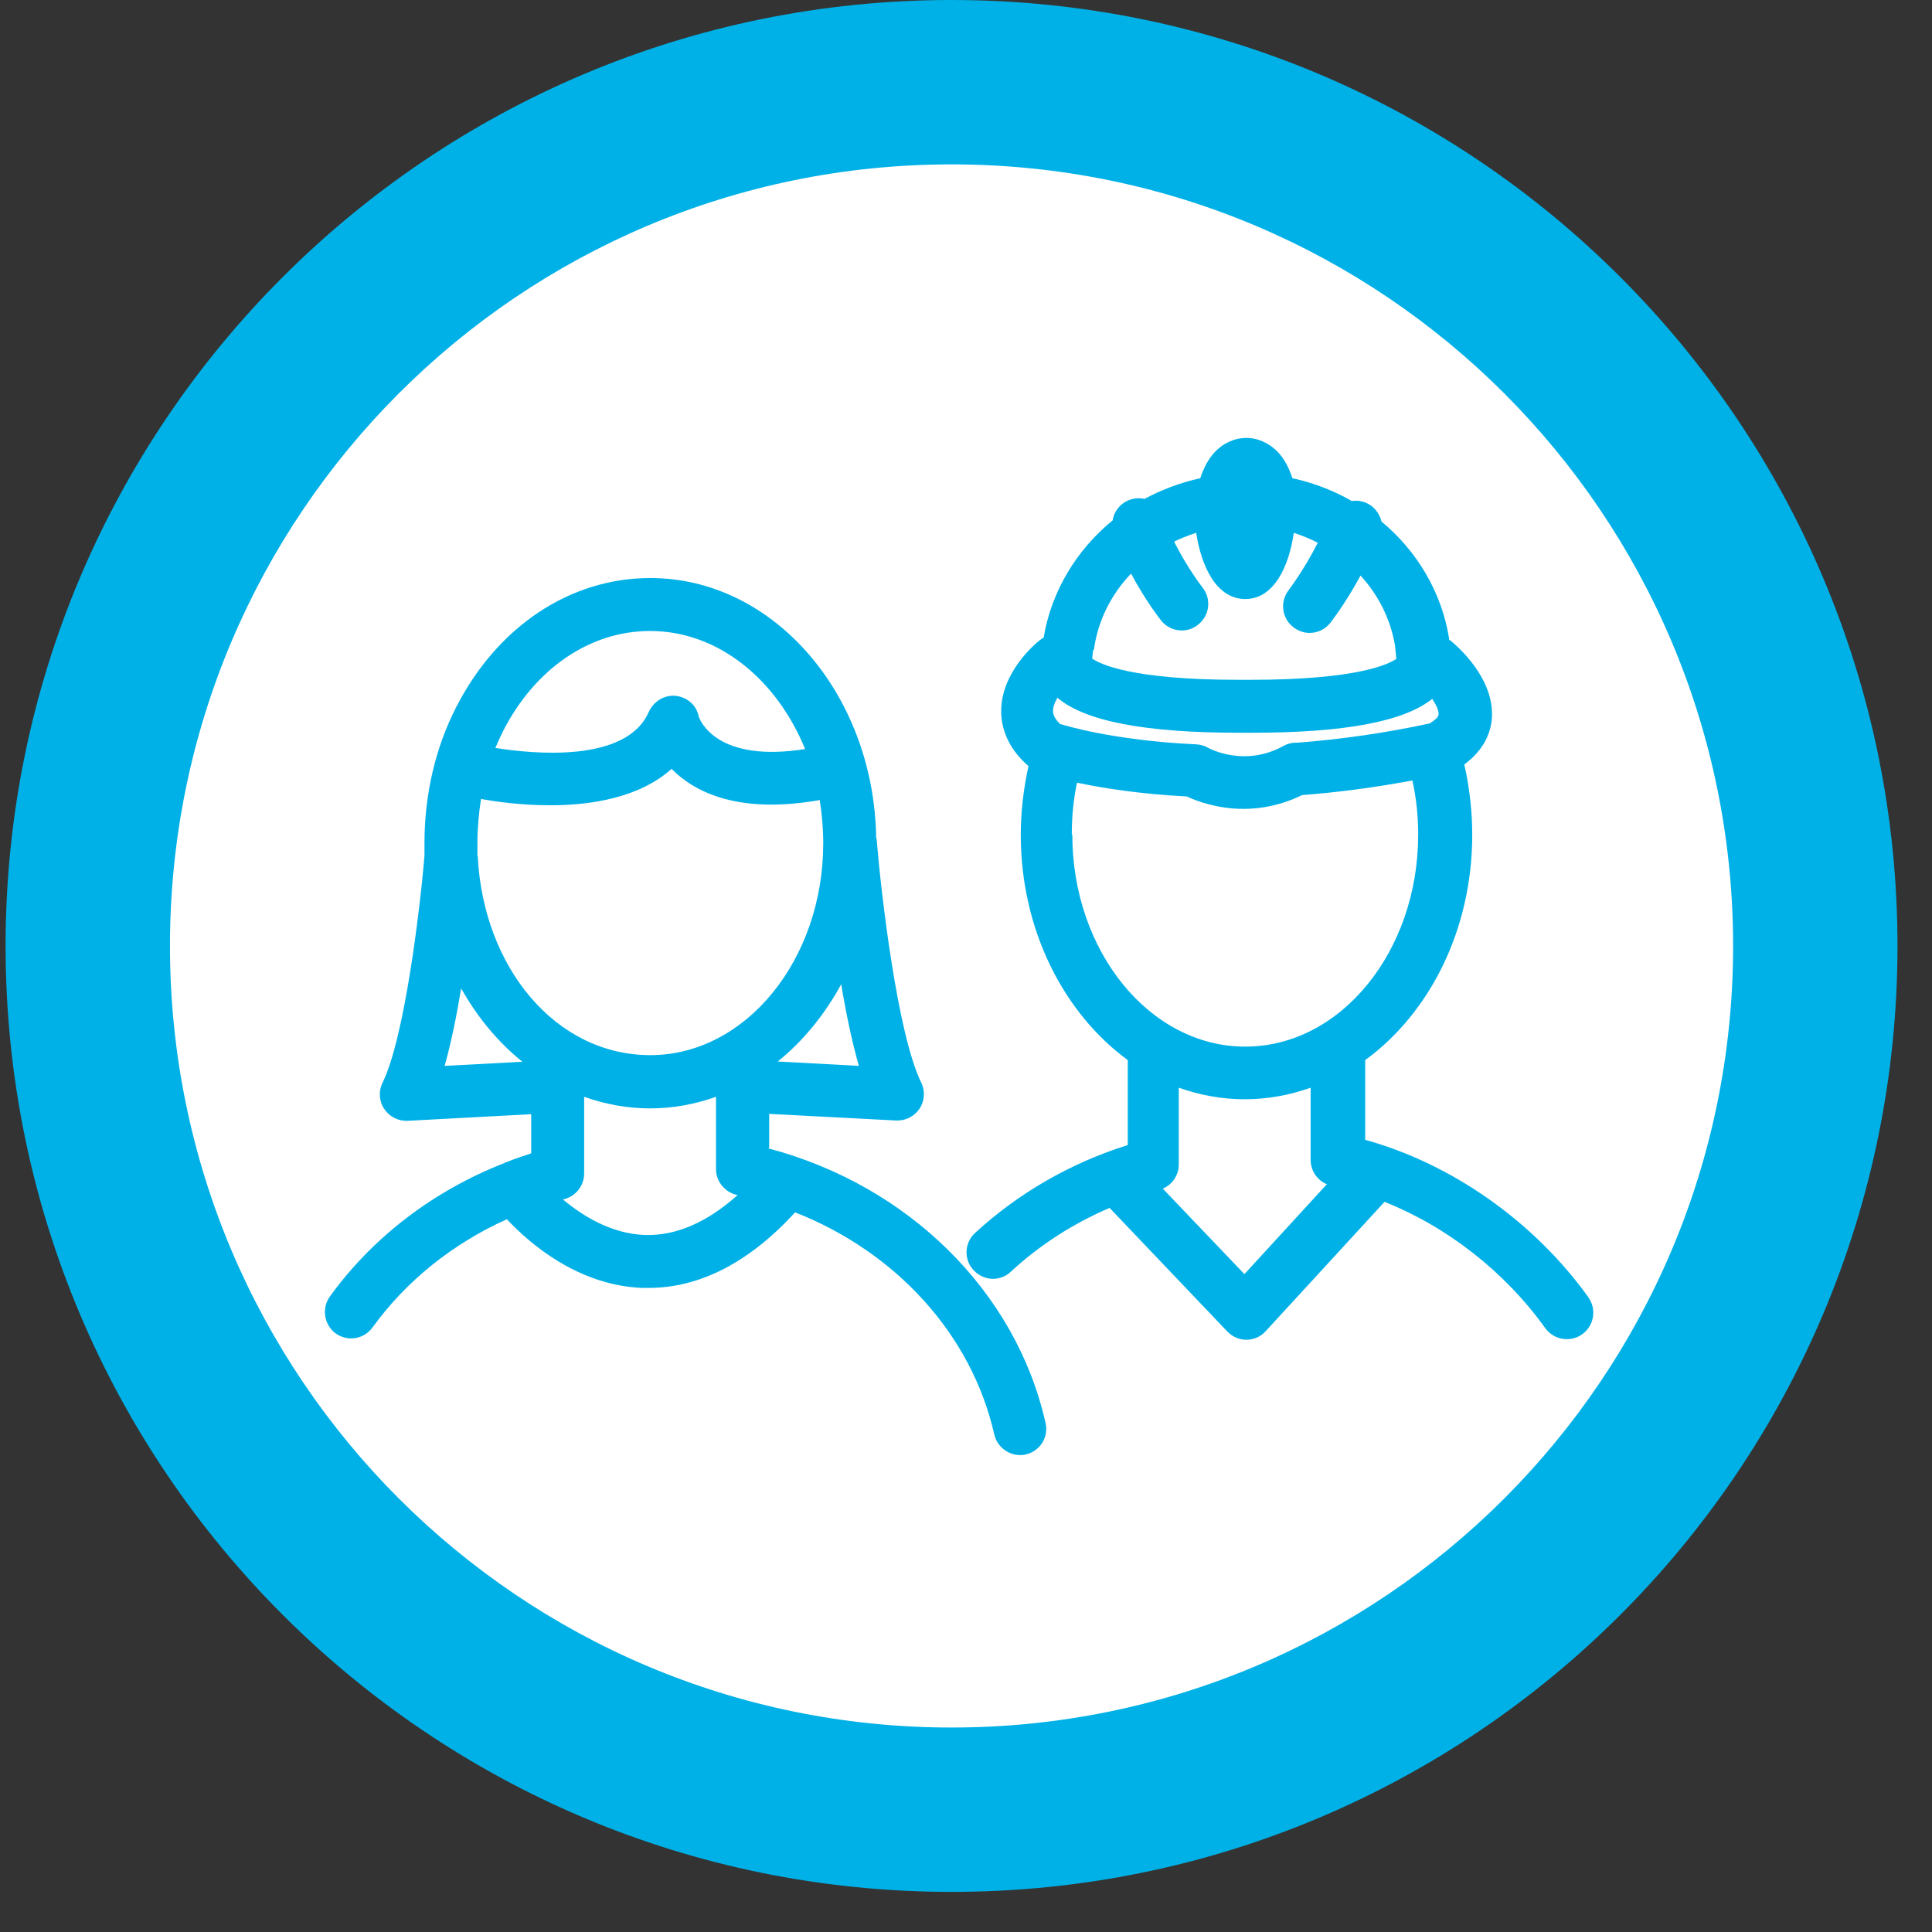
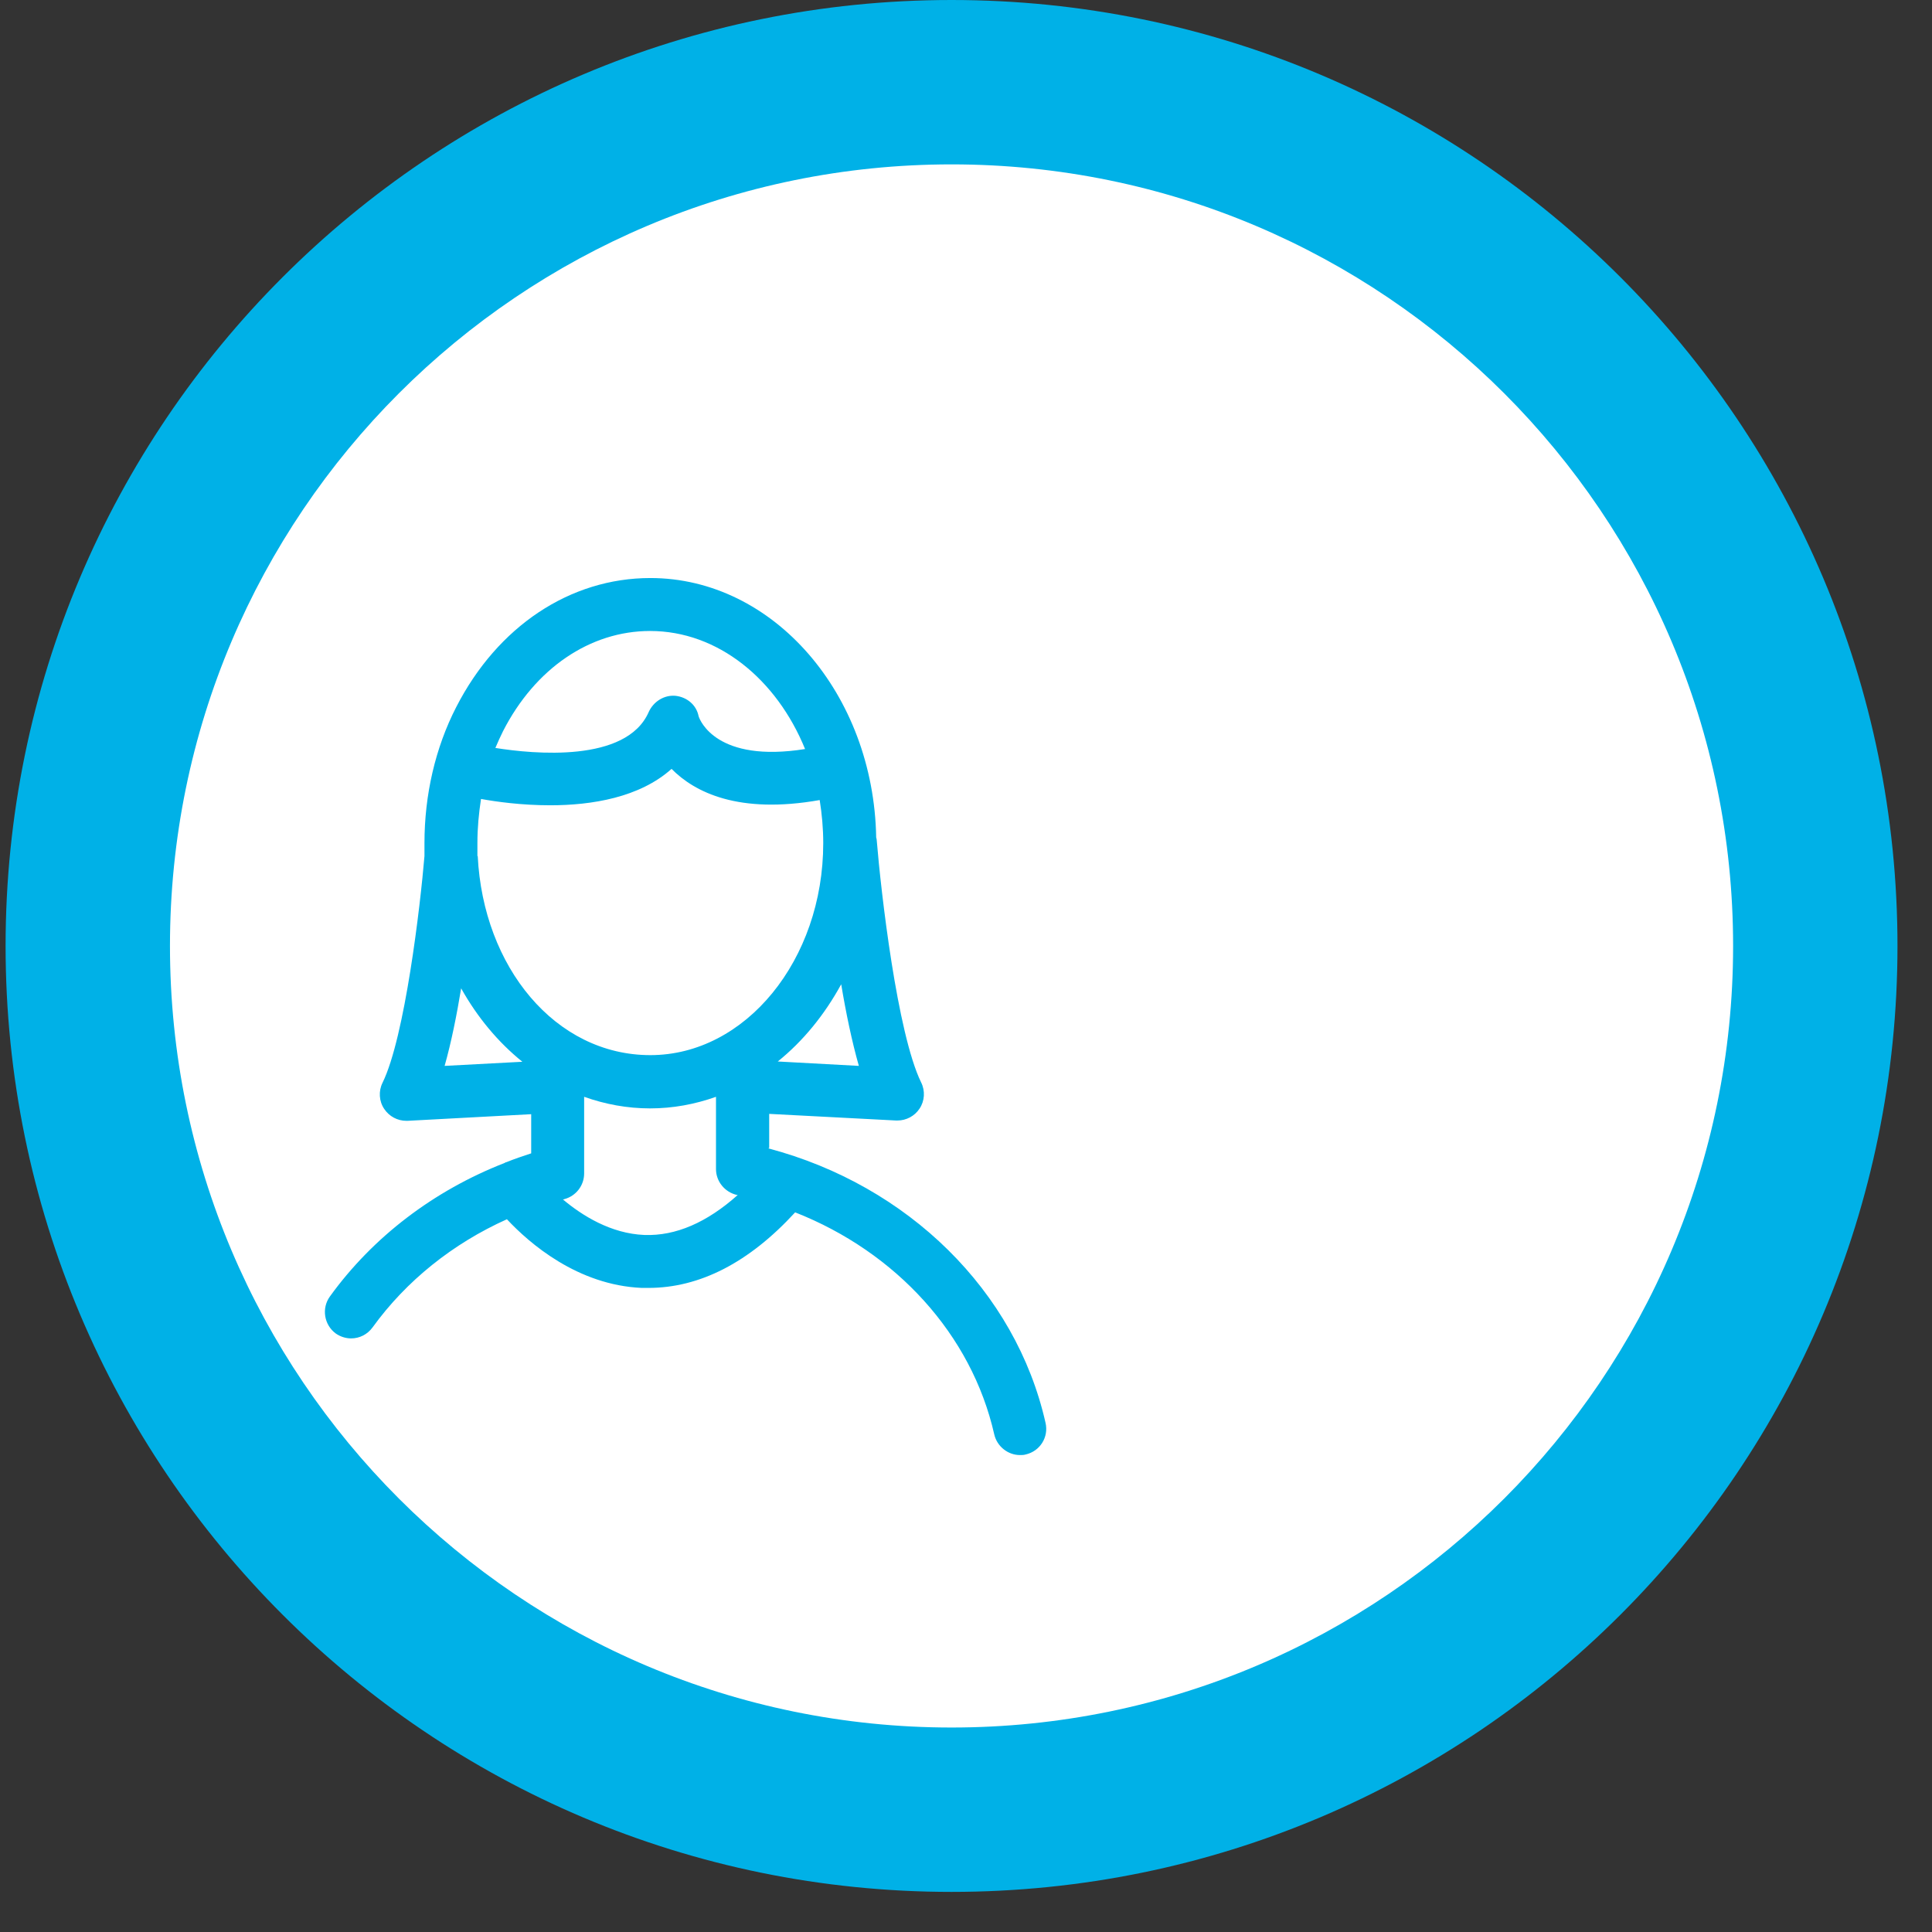
<svg xmlns="http://www.w3.org/2000/svg" width="37" height="37" viewBox="0 0 37 37" fill="none">
  <rect x="0" y="0" width="37" height="37" fill="#333333" stroke="none" />
  <path d="M36.339 18.116C36.339 28.119 28.226 36.232 18.223 36.232C8.219 36.232 0.107 28.119 0.107 18.116C0.107 8.113 8.219 0 18.223 0C28.226 0 36.339 8.113 36.339 18.116Z" fill="#00B1E7" />
  <path d="M33.191 18.116C33.191 26.382 26.489 33.084 18.223 33.084C9.958 33.084 3.255 26.382 3.255 18.116C3.255 9.85 9.958 3.148 18.223 3.148C26.489 3.148 33.191 9.85 33.191 18.116Z" fill="white" />
  <path d="M12.339 23.651C11.7 23.625 11.15 23.281 10.78 22.97C10.791 22.97 10.796 22.97 10.807 22.965C11.029 22.906 11.187 22.706 11.187 22.473V21.005C11.589 21.148 12.011 21.227 12.45 21.227C12.888 21.227 13.31 21.148 13.712 21.005V22.389C13.712 22.626 13.881 22.832 14.113 22.885C14.113 22.885 14.124 22.885 14.129 22.885C13.537 23.413 12.941 23.672 12.344 23.651M8.832 18.929C9.143 19.484 9.539 19.959 10.004 20.334L8.515 20.413C8.642 19.965 8.747 19.442 8.832 18.924M9.634 14.002C10.247 12.803 11.298 12.084 12.45 12.084C13.749 12.084 14.874 13.009 15.418 14.345C13.728 14.614 13.405 13.801 13.379 13.716C13.337 13.5 13.157 13.352 12.941 13.326C12.719 13.304 12.513 13.437 12.423 13.637C11.995 14.614 10.215 14.44 9.487 14.324C9.534 14.213 9.582 14.107 9.634 14.002ZM14.895 20.329C15.381 19.938 15.793 19.431 16.11 18.85C16.2 19.394 16.316 19.949 16.448 20.413L14.9 20.329H14.895ZM9.143 16.394C9.143 16.394 9.143 16.352 9.143 16.331C9.143 16.267 9.143 16.204 9.143 16.141C9.143 15.855 9.17 15.575 9.212 15.301C9.502 15.354 9.988 15.422 10.538 15.422C11.33 15.422 12.249 15.274 12.861 14.725C13.305 15.174 14.145 15.597 15.698 15.322C15.74 15.586 15.766 15.861 15.766 16.146C15.766 18.385 14.277 20.207 12.455 20.207C10.633 20.207 9.254 18.517 9.149 16.394M14.731 21.982V21.332L17.161 21.459C17.161 21.459 17.177 21.459 17.187 21.459C17.356 21.459 17.515 21.375 17.61 21.232C17.71 21.084 17.721 20.889 17.641 20.73C17.182 19.79 16.87 17.07 16.791 16.098C16.791 16.077 16.786 16.056 16.78 16.04C16.733 13.289 14.81 11.07 12.455 11.07C10.918 11.07 9.529 11.995 8.737 13.542C8.335 14.324 8.129 15.227 8.129 16.146C8.129 16.23 8.129 16.31 8.129 16.394C8.05 17.345 7.754 19.864 7.326 20.736C7.247 20.894 7.258 21.09 7.358 21.237C7.453 21.38 7.612 21.465 7.781 21.465C7.791 21.465 7.796 21.465 7.807 21.465L10.173 21.338V22.088C10.015 22.14 9.856 22.193 9.698 22.257C9.687 22.257 9.671 22.267 9.661 22.273C8.309 22.801 7.142 23.688 6.318 24.829C6.154 25.056 6.207 25.373 6.429 25.537C6.518 25.6 6.624 25.632 6.724 25.632C6.883 25.632 7.036 25.558 7.136 25.42C7.781 24.528 8.673 23.815 9.708 23.35C10.136 23.809 11.06 24.612 12.291 24.665C12.333 24.665 12.376 24.665 12.418 24.665C13.4 24.665 14.346 24.179 15.228 23.218C17.161 23.979 18.608 25.558 19.041 27.47C19.094 27.702 19.305 27.866 19.532 27.866C19.569 27.866 19.606 27.866 19.643 27.855C19.918 27.792 20.087 27.523 20.023 27.248C19.453 24.723 17.388 22.7 14.715 21.993" fill="#00B1E7" />
-   <path d="M23.832 24.401L22.269 22.764C22.454 22.684 22.575 22.505 22.575 22.299V20.831C22.977 20.973 23.399 21.052 23.837 21.052C24.276 21.052 24.698 20.973 25.1 20.831V22.214C25.1 22.42 25.227 22.605 25.411 22.679L23.832 24.401ZM20.526 15.977C20.526 15.639 20.558 15.311 20.626 14.989C21.096 15.089 21.809 15.206 22.728 15.253C22.918 15.343 23.315 15.491 23.816 15.491C24.154 15.491 24.535 15.422 24.936 15.227C25.633 15.174 26.341 15.079 27.049 14.947C27.123 15.285 27.16 15.628 27.16 15.982C27.16 18.221 25.675 20.044 23.848 20.044C22.021 20.044 20.536 18.221 20.536 15.982M20.948 12.454C21.022 11.894 21.276 11.387 21.661 10.986C21.947 11.519 22.221 11.863 22.237 11.884C22.337 12.01 22.485 12.074 22.633 12.074C22.744 12.074 22.855 12.037 22.945 11.963C23.167 11.789 23.204 11.472 23.029 11.25C23.029 11.25 22.749 10.896 22.485 10.373C22.623 10.304 22.765 10.252 22.908 10.204C23.008 10.854 23.299 11.472 23.848 11.472C24.397 11.472 24.683 10.854 24.778 10.204C24.936 10.257 25.095 10.32 25.237 10.394C24.968 10.928 24.683 11.292 24.683 11.297C24.508 11.519 24.545 11.836 24.767 12.01C24.862 12.084 24.973 12.121 25.079 12.121C25.227 12.121 25.374 12.058 25.475 11.931C25.491 11.91 25.765 11.561 26.056 11.023C26.399 11.398 26.631 11.857 26.716 12.364L26.742 12.618C26.589 12.723 25.987 13.019 23.954 13.019H23.711C21.672 13.019 21.07 12.718 20.917 12.613L20.933 12.449L20.948 12.454ZM20.32 13.87C20.32 13.87 20.304 13.87 20.299 13.864C20.167 13.732 20.167 13.648 20.167 13.611C20.167 13.531 20.204 13.442 20.251 13.363C20.779 13.811 21.92 14.033 23.732 14.033H23.975C25.755 14.033 26.89 13.817 27.429 13.384C27.503 13.495 27.556 13.605 27.55 13.679C27.55 13.743 27.455 13.806 27.392 13.848L27.36 13.859C26.52 14.039 25.675 14.16 24.852 14.223H24.82C24.735 14.223 24.651 14.245 24.577 14.287C23.832 14.699 23.161 14.334 23.14 14.324C23.072 14.281 22.987 14.26 22.908 14.255C21.292 14.181 20.341 13.875 20.336 13.875M30.424 24.85C29.378 23.392 27.804 22.288 26.145 21.829V20.302C27.376 19.405 28.195 17.81 28.195 15.987C28.195 15.56 28.147 15.137 28.063 14.73C28.057 14.699 28.047 14.672 28.042 14.641C28.432 14.355 28.549 14.017 28.57 13.769C28.633 13.003 27.915 12.375 27.767 12.259C27.767 12.259 27.756 12.253 27.751 12.248C27.751 12.248 27.751 12.227 27.751 12.222C27.608 11.34 27.138 10.553 26.457 9.988C26.42 9.829 26.309 9.686 26.145 9.623C26.061 9.591 25.977 9.581 25.892 9.597C25.543 9.396 25.163 9.248 24.751 9.158C24.688 8.963 24.598 8.794 24.482 8.667C24.313 8.488 24.096 8.387 23.869 8.387C23.642 8.387 23.42 8.488 23.256 8.667C23.14 8.794 23.05 8.963 22.987 9.158C22.607 9.243 22.253 9.375 21.92 9.554C21.825 9.533 21.72 9.539 21.625 9.576C21.45 9.644 21.334 9.797 21.308 9.966C20.616 10.531 20.135 11.324 19.987 12.211C19.961 12.227 19.934 12.243 19.908 12.264C19.834 12.322 19.174 12.871 19.174 13.616C19.174 13.896 19.264 14.297 19.697 14.672C19.602 15.1 19.549 15.544 19.549 15.987C19.549 17.81 20.373 19.405 21.598 20.302V21.929C20.5 22.273 19.496 22.854 18.672 23.614C18.466 23.804 18.456 24.126 18.646 24.327C18.746 24.433 18.883 24.491 19.015 24.491C19.137 24.491 19.264 24.448 19.359 24.354C19.908 23.846 20.547 23.434 21.25 23.133L23.505 25.5C23.6 25.6 23.732 25.658 23.869 25.658C24.006 25.658 24.144 25.6 24.239 25.494L26.515 23.017C27.714 23.493 28.818 24.354 29.594 25.436C29.695 25.573 29.848 25.647 30.006 25.647C30.107 25.647 30.212 25.616 30.302 25.552C30.529 25.389 30.582 25.072 30.418 24.845" fill="#00B1E7" />
</svg>